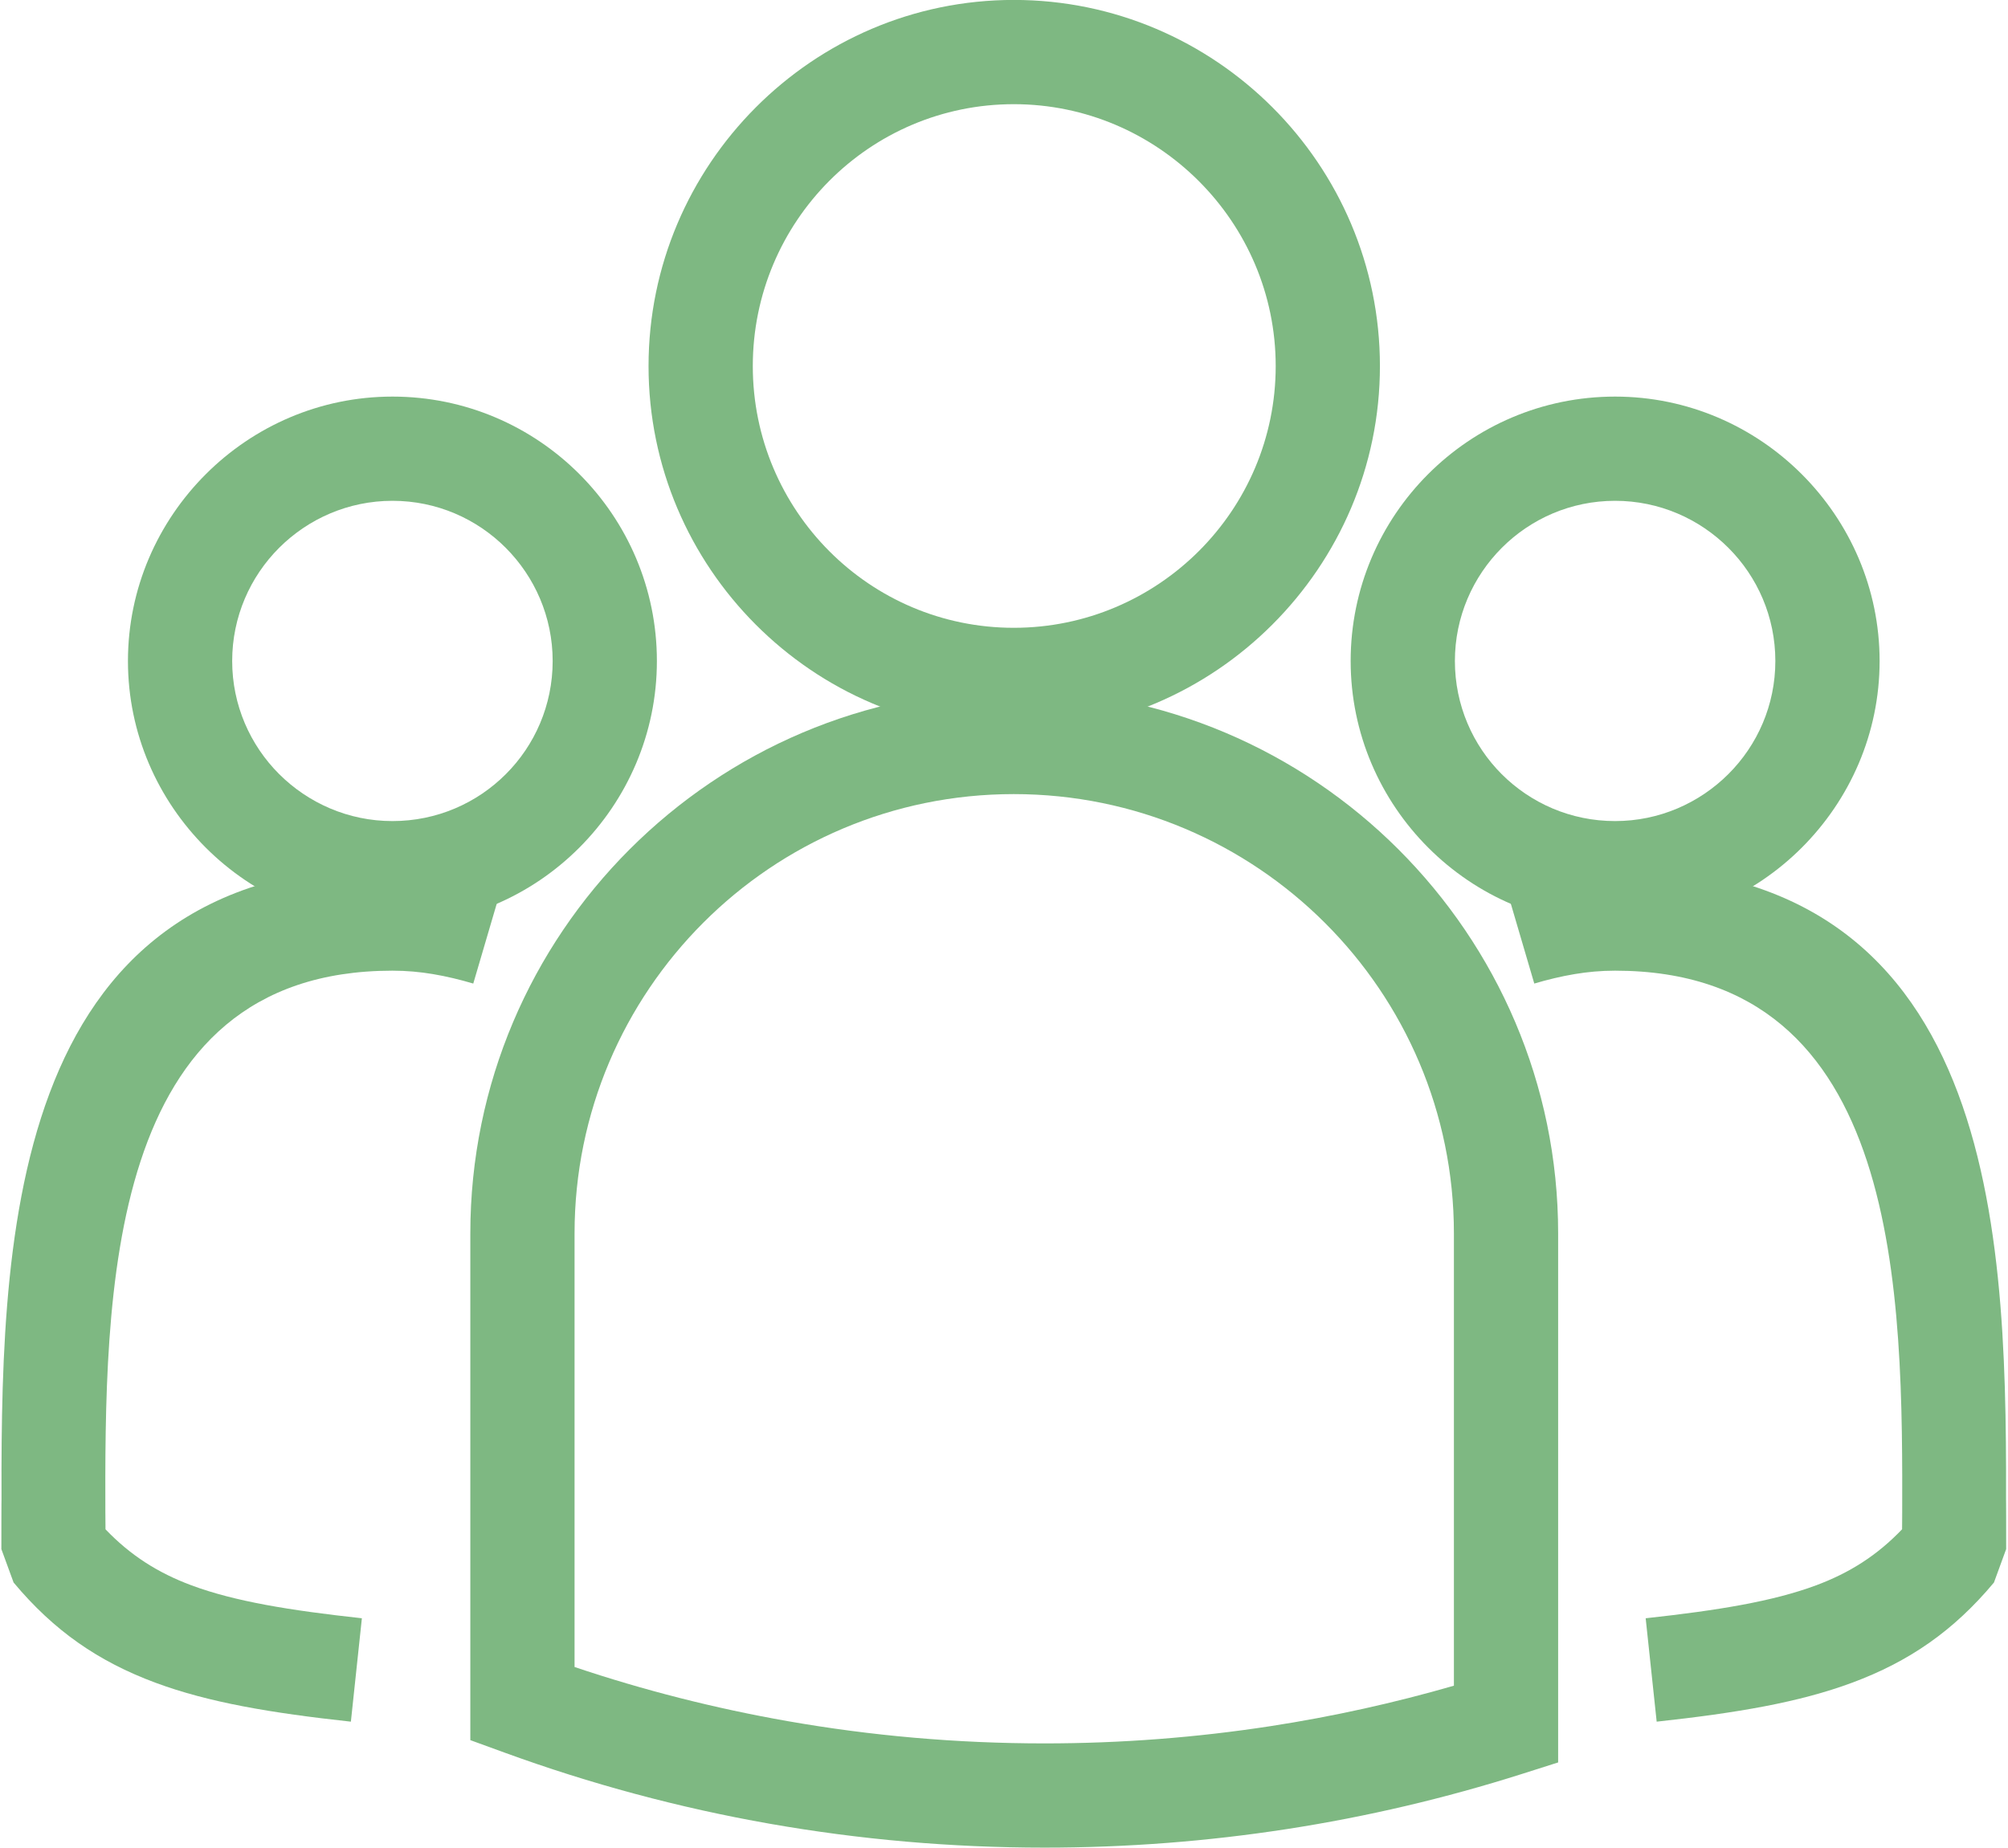
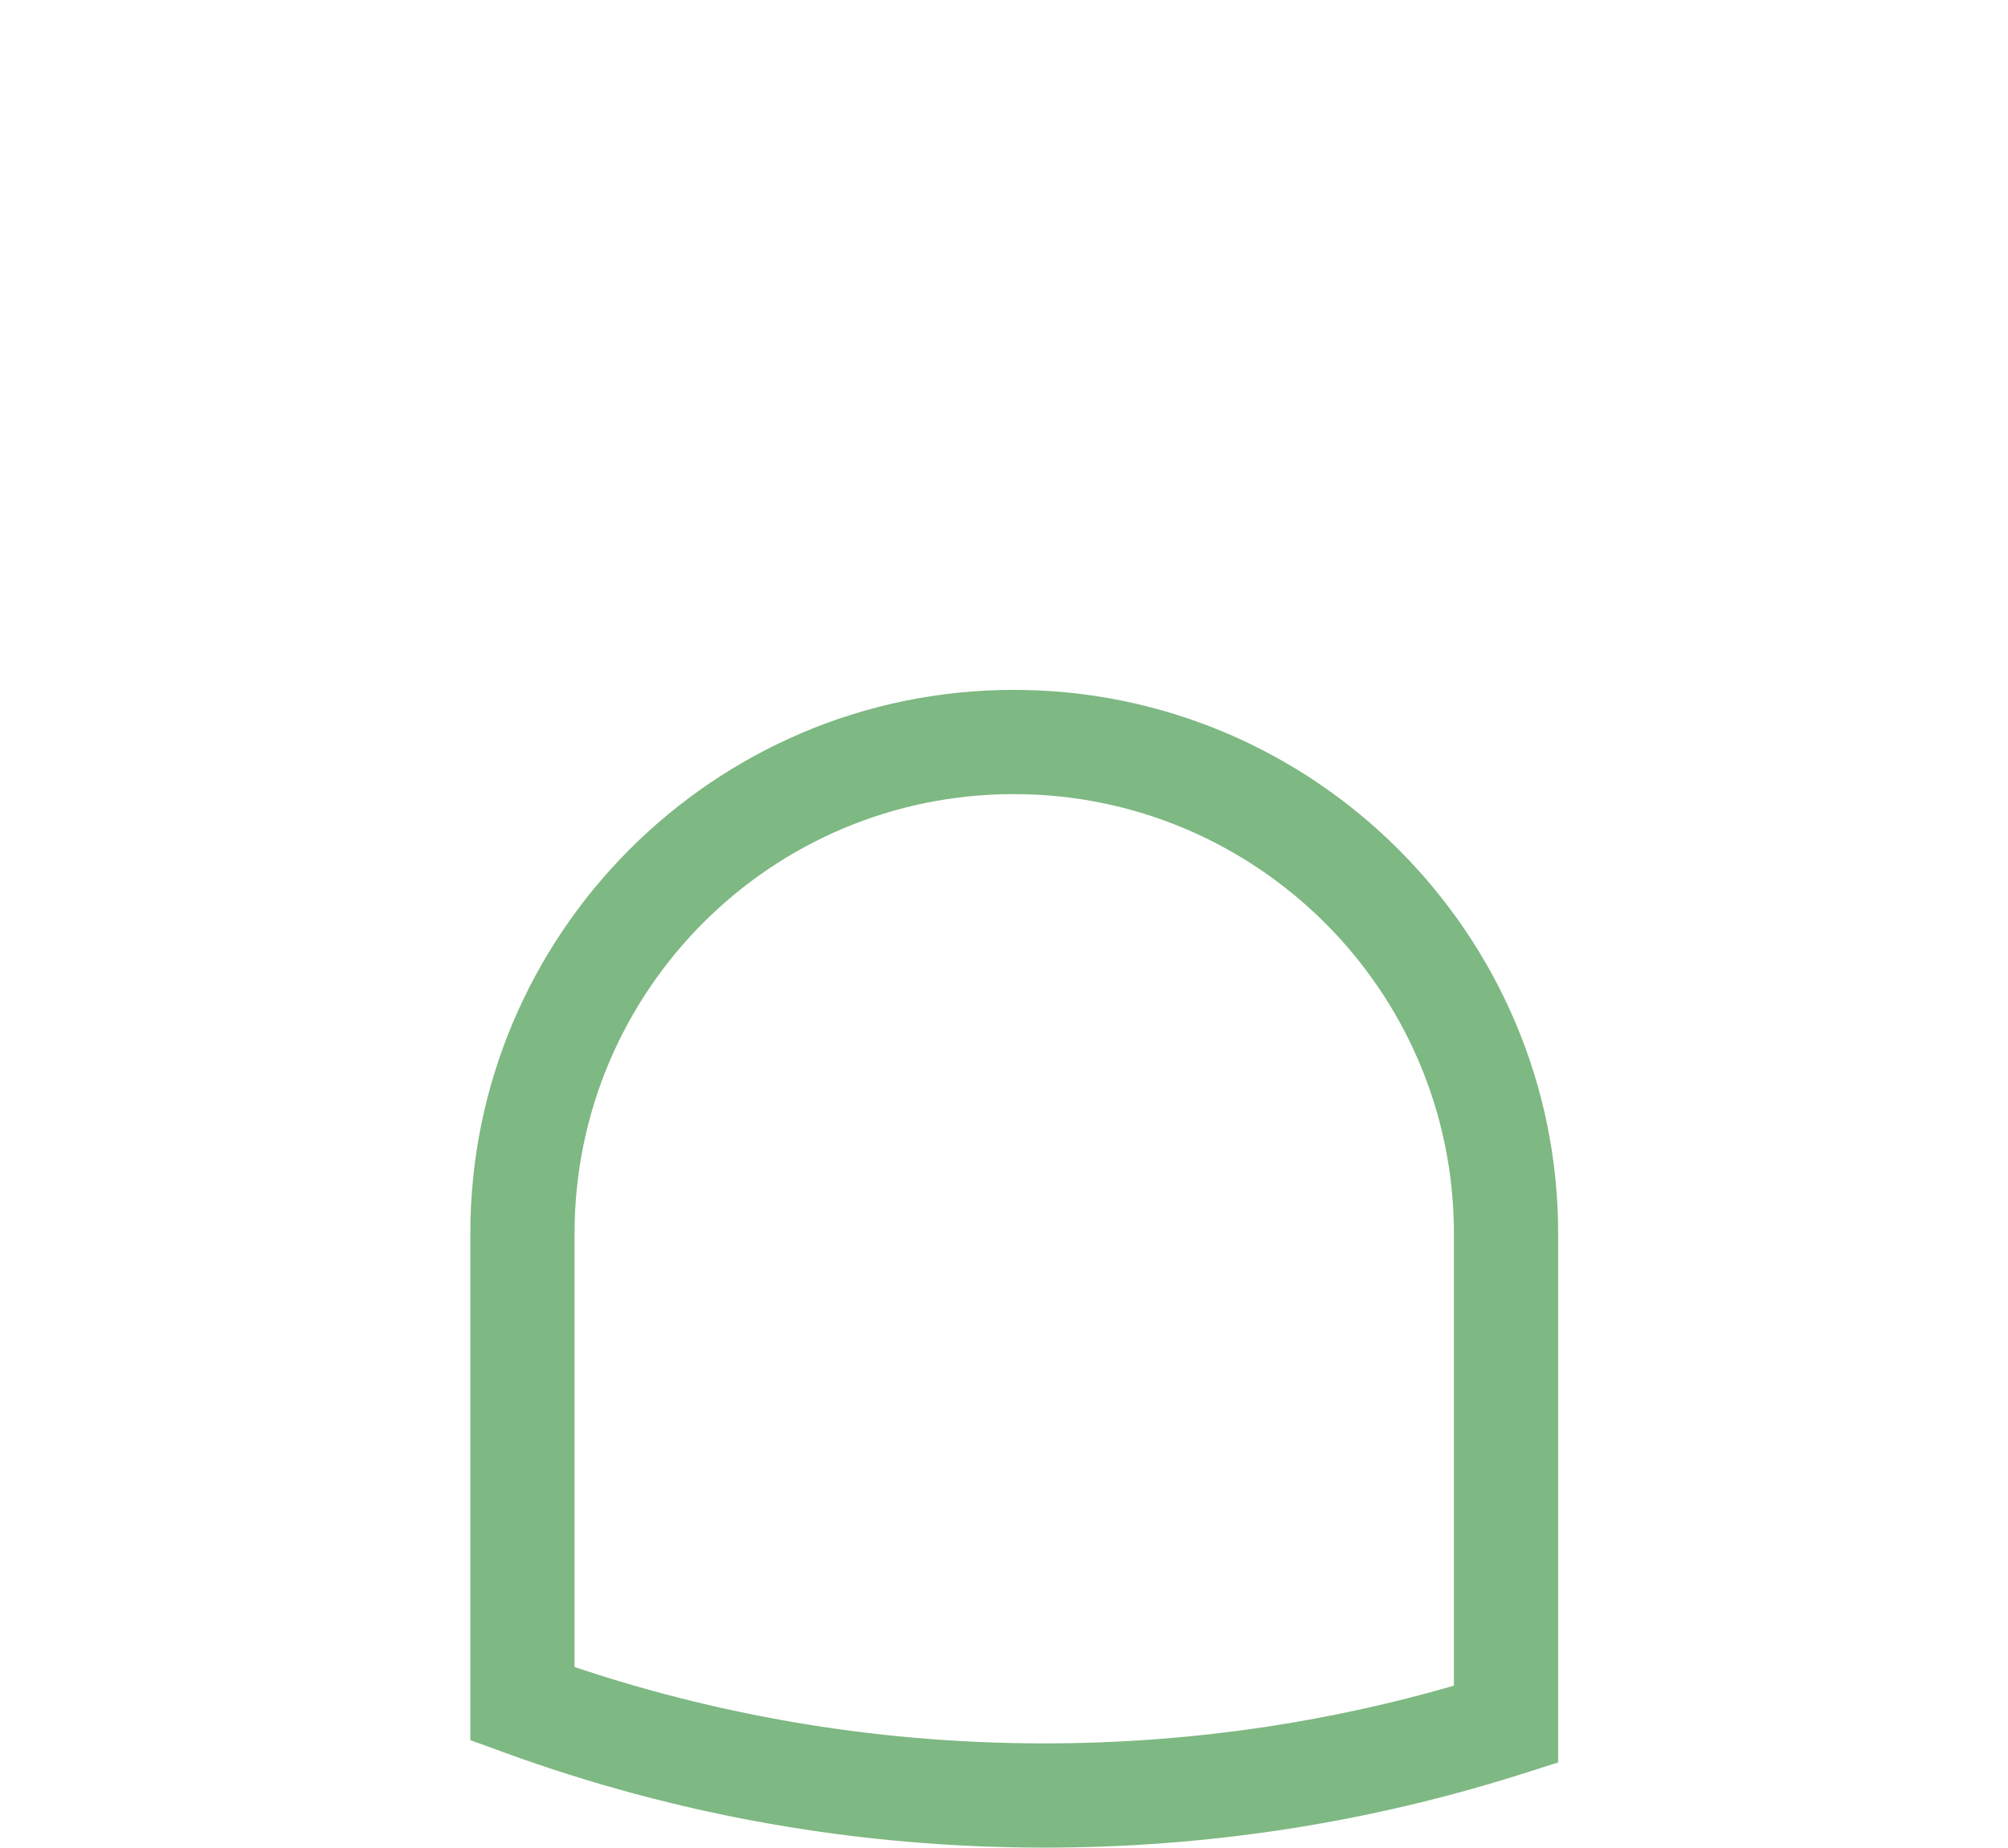
<svg xmlns="http://www.w3.org/2000/svg" fill="#000000" height="272.3" preserveAspectRatio="xMidYMid meet" version="1" viewBox="95.2 110.1 295.9 272.3" width="295.9" zoomAndPan="magnify">
  <g fill="#7eb882" id="change1_1">
-     <path d="M 244.594 125.453 C 233.973 125.453 224.363 129.773 217.418 136.742 C 210.445 143.734 206.133 153.398 206.133 164.055 C 206.133 174.695 210.445 184.355 217.418 191.34 C 224.363 198.305 233.973 202.621 244.594 202.621 C 255.234 202.621 264.891 198.285 271.883 191.297 C 278.859 184.324 283.188 174.684 283.188 164.055 C 283.188 153.43 278.852 143.781 271.855 136.785 C 264.859 129.789 255.215 125.453 244.594 125.453 Z M 206.559 125.941 C 216.312 116.156 229.762 110.09 244.594 110.09 C 259.453 110.09 272.941 116.152 282.715 125.926 C 292.488 135.699 298.547 149.191 298.547 164.055 C 298.547 178.887 292.477 192.371 282.684 202.156 C 272.91 211.926 259.43 217.984 244.594 217.984 C 229.762 217.984 216.312 211.918 206.559 202.141 C 196.809 192.367 190.77 178.887 190.77 164.055 C 190.77 149.211 196.809 135.723 206.559 125.941" fill="inherit" />
-     <path d="M 333.199 183.906 C 326.684 183.906 320.789 186.555 316.52 190.824 C 312.238 195.105 309.594 201.016 309.594 207.516 C 309.594 214.023 312.23 219.93 316.492 224.191 C 320.762 228.457 326.664 231.105 333.199 231.105 C 339.711 231.105 345.621 228.445 349.902 224.172 C 354.172 219.906 356.816 214.012 356.816 207.516 C 356.816 201.008 354.172 195.109 349.906 190.844 C 345.625 186.562 339.711 183.906 333.199 183.906 Z M 305.66 179.965 C 312.703 172.918 322.438 168.547 333.199 168.547 C 343.91 168.547 353.645 172.926 360.707 179.984 C 367.785 187.062 372.18 196.809 372.18 207.516 C 372.18 218.215 367.785 227.953 360.703 235.031 C 353.641 242.086 343.906 246.465 333.199 246.465 C 322.461 246.465 312.738 242.094 305.695 235.051 C 298.609 227.973 294.234 218.219 294.234 207.516 C 294.234 196.781 298.598 187.027 305.66 179.965" fill="inherit" />
    <path d="M 319.441 371.543 C 308.215 375.105 296.629 377.84 284.766 379.668 C 273.137 381.461 261.23 382.391 249.109 382.391 C 235.332 382.391 221.812 381.188 208.652 378.875 C 195.246 376.52 182.184 372.992 169.578 368.398 L 164.508 366.551 L 164.508 291.871 C 164.508 269.809 173.48 249.781 187.984 235.27 C 202.492 220.762 222.504 211.77 244.59 211.77 C 266.688 211.77 286.73 220.754 301.254 235.254 C 315.801 249.781 324.809 269.812 324.809 291.871 L 324.809 369.836 Z M 282.426 364.488 C 291.645 363.066 300.664 361.066 309.449 358.527 L 309.449 291.871 C 309.449 274.016 302.184 257.828 290.453 246.117 C 278.711 234.395 262.492 227.129 244.59 227.129 C 226.707 227.129 210.539 234.375 198.848 246.07 C 187.121 257.801 179.867 274.004 179.867 291.871 L 179.867 355.773 C 189.988 359.176 200.484 361.855 211.289 363.754 C 223.551 365.906 236.188 367.031 249.109 367.031 C 260.441 367.031 271.566 366.16 282.426 364.488" fill="inherit" />
-     <path d="M 316.973 240.352 C 319.492 239.605 322.078 238.977 324.734 238.531 C 327.535 238.066 330.363 237.793 333.199 237.793 C 391.043 237.793 390.902 294.836 390.809 334.043 C 390.797 338.844 390.828 322.324 390.828 338.398 L 389.031 343.32 C 383.098 350.43 376.543 354.961 368.141 358.082 C 360.305 360.996 351.121 362.543 339.328 363.828 L 337.707 348.59 C 348.355 347.426 356.453 346.105 362.801 343.742 C 367.766 341.898 371.809 339.32 375.473 335.496 C 375.473 330.961 375.48 333.957 375.488 335.477 L 375.504 335.465 L 375.508 334.043 C 375.59 301.09 375.703 253.152 333.199 253.152 C 331.121 253.152 329.145 253.336 327.254 253.652 C 325.223 253.992 323.234 254.477 321.293 255.051 L 316.973 240.352" fill="inherit" />
-     <path d="M 153.035 168.547 C 163.797 168.547 173.527 172.918 180.574 179.965 C 187.637 187.027 192 196.781 192 207.516 C 192 218.219 187.621 227.973 180.539 235.051 C 173.492 242.094 163.773 246.465 153.035 246.465 C 142.328 246.465 132.594 242.086 125.531 235.031 C 118.449 227.953 114.055 218.215 114.055 207.516 C 114.055 196.809 118.445 187.062 125.527 179.984 C 132.586 172.926 142.324 168.547 153.035 168.547 Z M 169.715 190.824 C 165.445 186.555 159.551 183.906 153.035 183.906 C 146.523 183.906 140.609 186.562 136.324 190.844 C 132.062 195.109 129.414 201.008 129.414 207.516 C 129.414 214.012 132.062 219.906 136.328 224.172 C 140.613 228.445 146.523 231.105 153.035 231.105 C 159.57 231.105 165.473 228.457 169.738 224.191 C 174.004 219.93 176.641 214.023 176.641 207.516 C 176.641 201.016 173.992 195.105 169.715 190.824" fill="inherit" />
-     <path d="M 164.941 255.051 C 162.996 254.477 161.012 253.992 158.98 253.652 C 157.09 253.336 155.113 253.152 153.035 253.152 C 110.527 253.152 110.645 301.09 110.727 334.043 L 110.73 335.465 L 110.746 335.477 C 110.754 333.957 110.762 330.961 110.762 335.496 C 114.426 339.32 118.469 341.898 123.43 343.742 C 129.781 346.105 137.879 347.426 148.527 348.59 L 146.906 363.828 C 135.113 362.543 125.93 360.996 118.09 358.082 C 109.691 354.961 103.137 350.43 97.203 343.32 L 95.402 338.398 C 95.402 322.324 95.438 338.844 95.426 334.043 C 95.328 294.836 95.191 237.793 153.035 237.793 C 155.871 237.793 158.699 238.066 161.496 238.531 C 164.156 238.977 166.742 239.605 169.262 240.352 L 164.941 255.051" fill="inherit" />
  </g>
</svg>